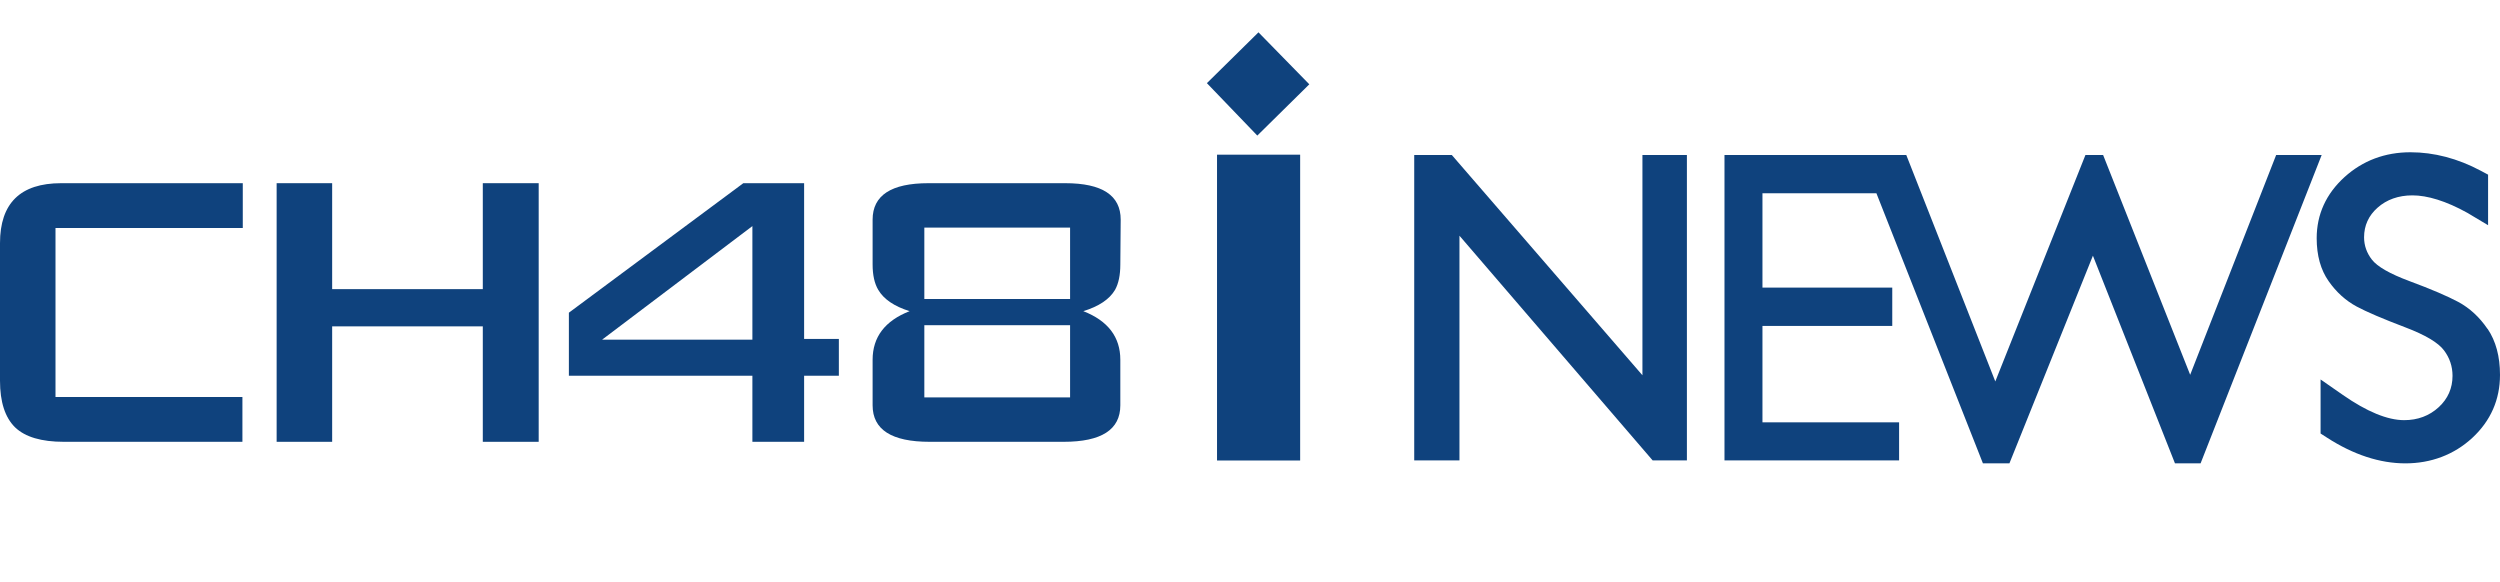
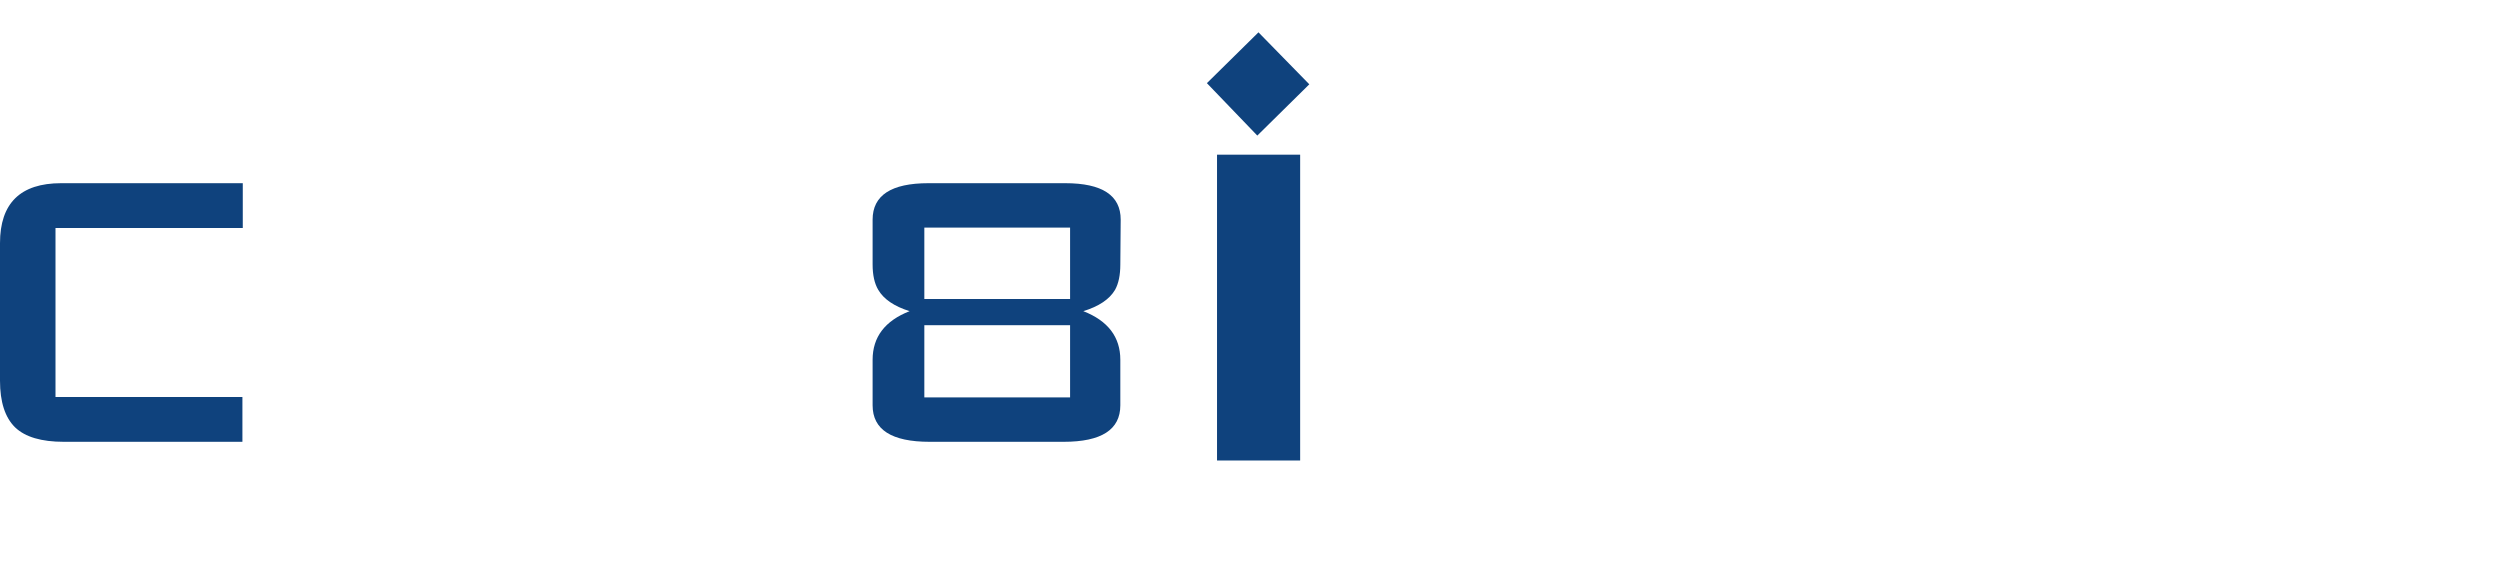
<svg xmlns="http://www.w3.org/2000/svg" width="116" height="27" viewBox="0 0 116 27" fill="none">
  <path d="M11.265 10.579H2.575V18.421H11.248V20.5H2.961C1.921 20.5 1.168 20.277 0.701 19.83C0.234 19.372 0 18.65 0 17.663V11.284C0 9.428 0.946 8.5 2.838 8.5H11.265V10.579Z" fill="#0F427D" />
-   <path d="M24.995 20.5H22.402V15.143H15.412V20.5H12.836V8.5H15.412V13.416H22.402V8.5H24.995V20.5Z" fill="#0F427D" />
-   <path d="M38.923 17.434H37.311V20.5H34.911V17.434H26.396V14.509L34.49 8.5H37.311V15.725H38.923V17.434ZM34.911 15.76V10.491L27.938 15.76H34.911Z" fill="#0F427D" />
  <path d="M52 10.192L51.983 12.271C51.983 12.764 51.901 13.158 51.737 13.451C51.48 13.886 50.99 14.215 50.266 14.438C51.41 14.885 51.983 15.637 51.983 16.694V18.808C51.983 19.936 51.106 20.5 49.354 20.5H43.135C41.371 20.5 40.489 19.936 40.489 18.808V16.694C40.489 15.637 41.062 14.885 42.206 14.438C41.494 14.215 41.009 13.886 40.752 13.451C40.577 13.158 40.489 12.764 40.489 12.271V10.192C40.489 9.064 41.353 8.5 43.082 8.5H49.425C51.142 8.5 52 9.064 52 10.192ZM49.652 13.874V10.562H42.889V13.874H49.652ZM49.652 18.438V15.09H42.889V18.438H49.652Z" fill="#0F427D" />
-   <path d="M115.418 15.258C115.051 14.717 114.593 14.293 114.057 14.006C113.574 13.748 112.815 13.419 111.792 13.041C110.889 12.704 110.307 12.371 110.056 12.047C109.816 11.739 109.693 11.39 109.693 11.011C109.693 10.466 109.903 10.005 110.316 9.639C110.74 9.26 111.289 9.065 111.937 9.065C112.626 9.065 113.492 9.323 114.486 9.876L115.447 10.45V8.104L115.105 7.921C114.036 7.352 112.939 7.065 111.846 7.065C110.662 7.065 109.631 7.451 108.785 8.217C107.931 8.994 107.494 9.947 107.494 11.057C107.494 11.851 107.68 12.525 108.051 13.049C108.406 13.557 108.843 13.952 109.354 14.226C109.812 14.472 110.571 14.796 111.611 15.191C112.531 15.54 113.133 15.898 113.401 16.256C113.665 16.605 113.797 17.004 113.797 17.437C113.797 18.011 113.583 18.502 113.158 18.892C112.725 19.292 112.184 19.495 111.553 19.495C110.778 19.495 109.821 19.1 108.711 18.327L107.675 17.607V20.115L107.972 20.306C109.202 21.101 110.427 21.5 111.611 21.5C112.795 21.5 113.867 21.101 114.713 20.319C115.567 19.529 116 18.543 116 17.395C116 16.538 115.806 15.823 115.427 15.262" fill="#0F427D" />
-   <path d="M60.327 7.177H56.47V21.367H60.327V7.177Z" fill="#0F427D" />
+   <path d="M60.327 7.177H56.47V21.367H60.327Z" fill="#0F427D" />
  <path d="M56 3.858L58.393 1.5L60.752 3.912L58.339 6.291L56 3.858Z" fill="#0F427D" />
-   <path d="M76.209 7.193V17.412L67.365 7.193H65.62V21.363H65.673H67.719V10.937L76.683 21.363H78.272V7.193H76.209Z" fill="#0F427D" />
-   <path d="M105.613 7.193L101.624 17.391L97.585 7.193H96.764L92.582 17.699L88.452 7.193H80.016V21.363H88.118V19.595H81.778V15.124H87.801V13.344H81.778V8.969H87.066L92.008 21.5H93.237L97.111 11.864L100.919 21.5H102.107L107.725 7.193H105.613Z" fill="#0F427D" />
</svg>